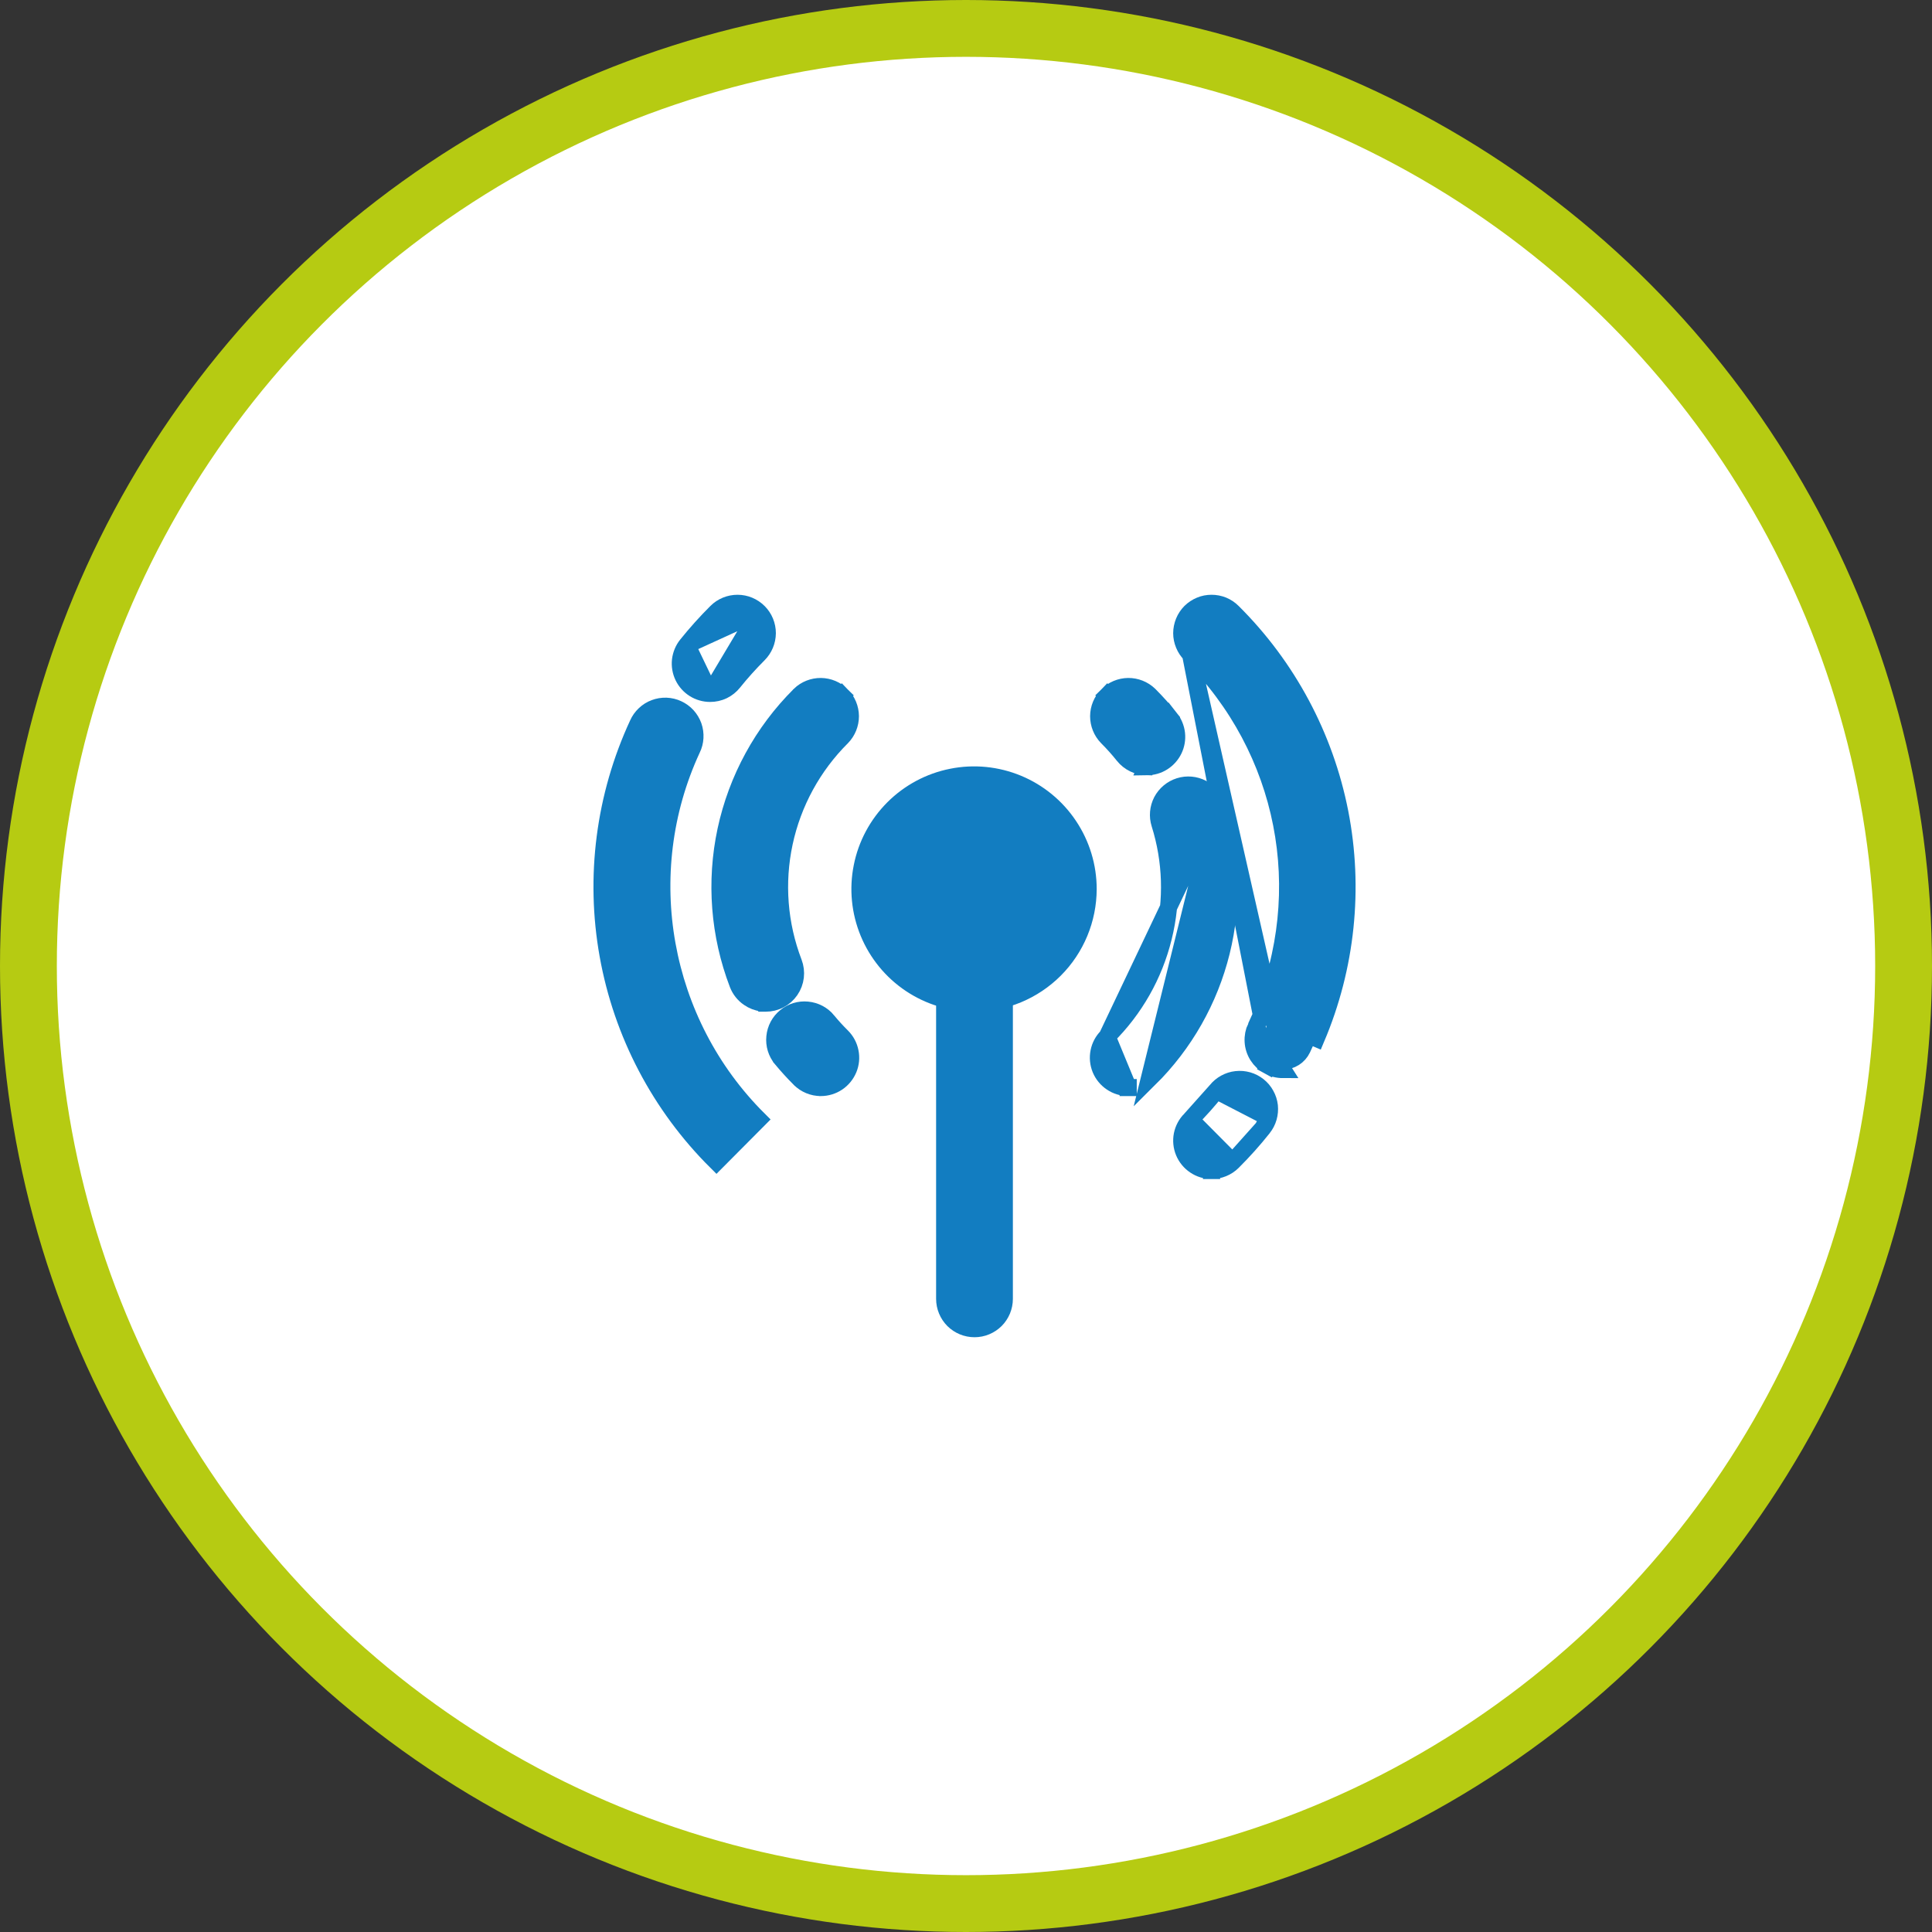
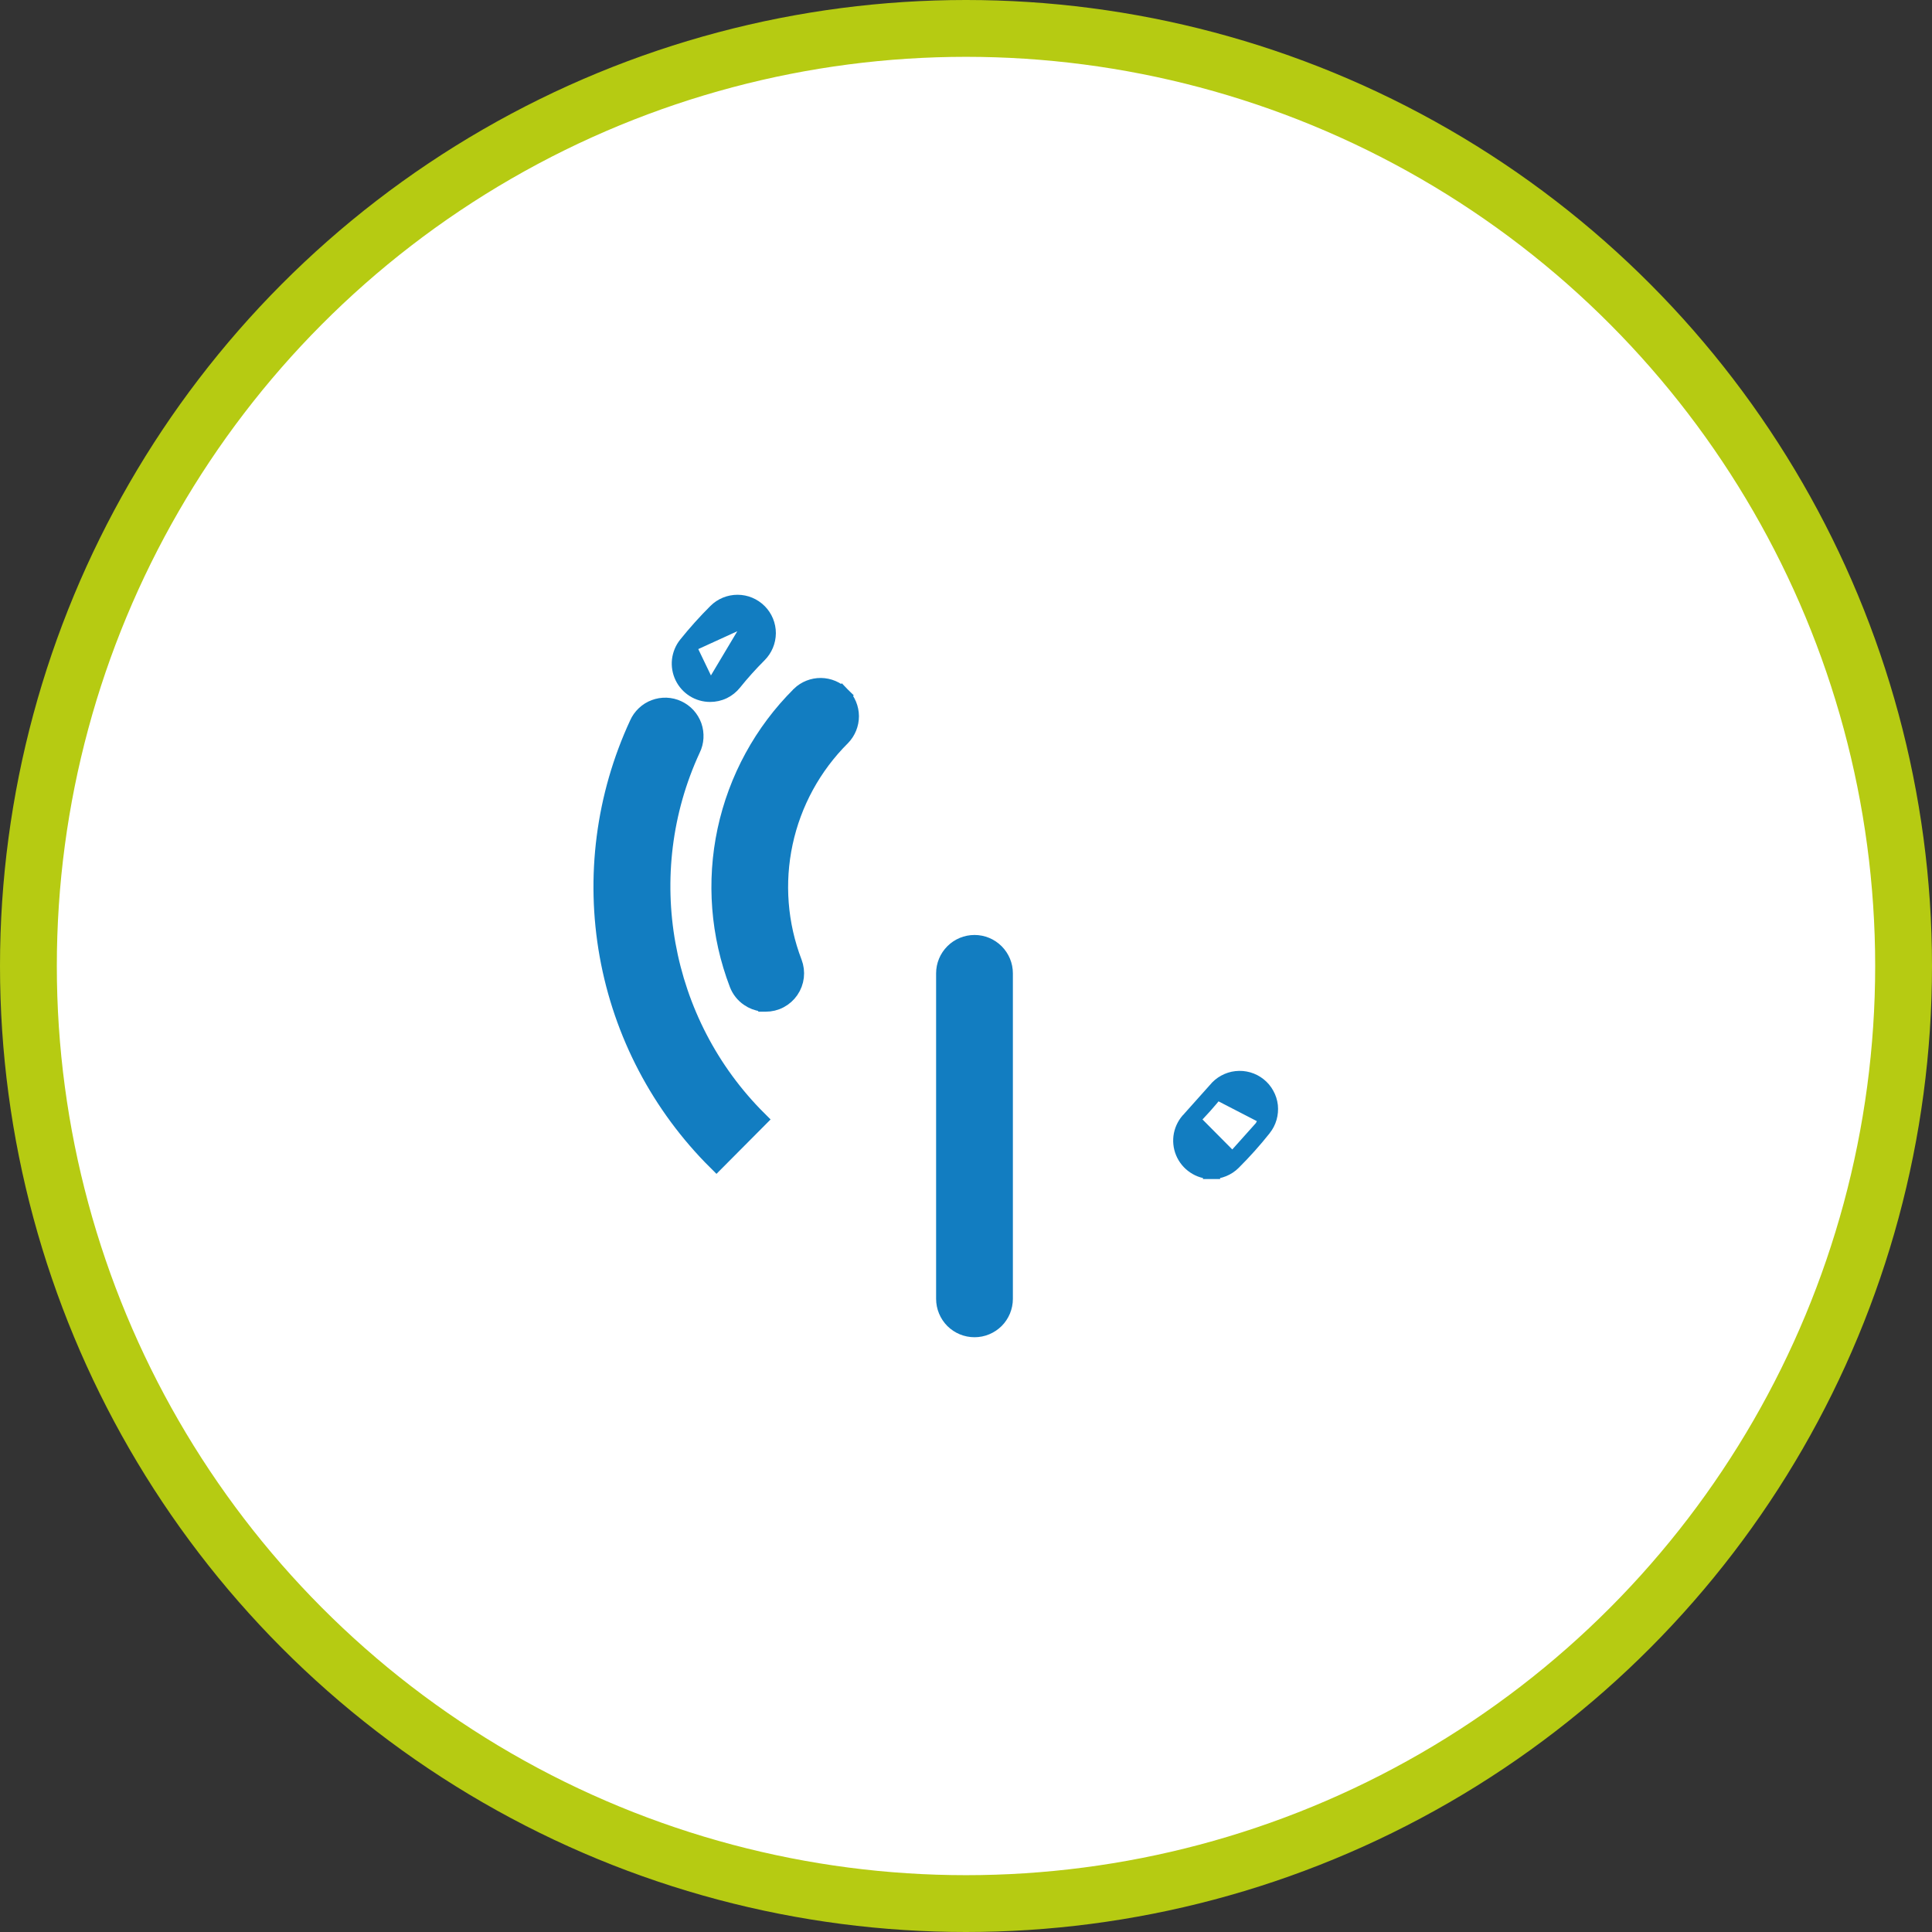
<svg xmlns="http://www.w3.org/2000/svg" width="34" height="34" viewBox="0 0 34 34" fill="none">
  <rect x="0" y="0" width="34" height="34" fill="#333333" stroke="none" />
  <circle cx="17" cy="17" r="16.5" fill="white" stroke="#B6CB12" />
  <path d="M16.778 23.23C16.877 23.328 17.01 23.383 17.15 23.383C17.218 23.383 17.287 23.37 17.351 23.343C17.414 23.317 17.472 23.278 17.521 23.23C17.57 23.181 17.608 23.123 17.635 23.059C17.661 22.995 17.675 22.927 17.675 22.858V17.129C17.675 16.989 17.619 16.856 17.521 16.758C17.422 16.659 17.289 16.604 17.15 16.604C17.01 16.604 16.877 16.659 16.778 16.758C16.68 16.856 16.624 16.989 16.624 17.129V22.858C16.624 22.997 16.68 23.131 16.778 23.23Z" fill="#127DC1" stroke="#127DC1" stroke-width="0.3" />
  <path d="M12.985 17.317L12.985 17.317C13.023 17.416 13.09 17.501 13.178 17.561C13.247 17.609 13.326 17.639 13.409 17.65L13.413 17.654L13.476 17.654C13.561 17.654 13.645 17.634 13.72 17.594C13.796 17.554 13.86 17.497 13.908 17.427C13.957 17.356 13.987 17.275 13.997 17.191C14.007 17.106 13.996 17.02 13.966 16.941C13.708 16.268 13.651 15.536 13.802 14.831C13.953 14.127 14.305 13.482 14.815 12.974L14.815 12.974L14.817 12.972C14.913 12.873 14.966 12.741 14.966 12.603C14.965 12.465 14.91 12.334 14.813 12.236L14.708 12.34L14.813 12.236C14.716 12.138 14.584 12.083 14.446 12.081C14.309 12.08 14.176 12.132 14.076 12.228L14.076 12.228L14.075 12.23C13.42 12.881 12.969 13.709 12.775 14.612C12.582 15.515 12.655 16.454 12.985 17.317Z" fill="#127DC1" stroke="#127DC1" stroke-width="0.3" />
-   <path d="M14.075 18.986L14.075 18.986C13.962 18.873 13.854 18.754 13.753 18.633L13.753 18.632L13.753 18.632C13.664 18.525 13.622 18.387 13.636 18.248C13.649 18.109 13.717 17.981 13.825 17.893C13.932 17.804 14.07 17.762 14.209 17.776C14.348 17.789 14.476 17.857 14.564 17.964L14.564 17.965L14.564 17.965C14.643 18.061 14.727 18.153 14.816 18.241C14.89 18.315 14.94 18.408 14.96 18.51C14.981 18.612 14.971 18.718 14.931 18.814C14.891 18.91 14.824 18.992 14.738 19.05C14.651 19.108 14.55 19.139 14.446 19.139H14.446H14.445L14.075 18.986ZM14.075 18.986C14.173 19.084 14.306 19.139 14.445 19.139L14.075 18.986Z" fill="#127DC1" stroke="#127DC1" stroke-width="0.3" />
  <path d="M12.087 11.35L12.087 11.35C12.25 11.147 12.424 10.953 12.608 10.77L12.608 10.77C12.707 10.671 12.84 10.617 12.98 10.617C13.119 10.617 13.252 10.673 13.351 10.772M12.087 11.35L13.351 10.772M12.087 11.35C12.025 11.427 11.987 11.521 11.975 11.619C11.964 11.717 11.981 11.816 12.024 11.906C12.067 11.995 12.134 12.07 12.218 12.123C12.301 12.175 12.398 12.203 12.497 12.203H12.497M12.087 11.35L12.497 12.203M13.351 10.772C13.449 10.87 13.504 11.004 13.504 11.143C13.503 11.283 13.447 11.416 13.349 11.514C13.193 11.67 13.045 11.834 12.907 12.006C12.858 12.068 12.796 12.117 12.725 12.152C12.654 12.186 12.576 12.203 12.497 12.203M13.351 10.772L12.497 12.203" fill="#127DC1" stroke="#127DC1" stroke-width="0.3" />
  <path d="M13.349 19.701C11.633 17.993 11.163 15.373 12.178 13.182C12.209 13.12 12.226 13.052 12.23 12.983C12.234 12.913 12.224 12.843 12.201 12.777C12.177 12.711 12.141 12.651 12.094 12.599C12.047 12.548 11.99 12.506 11.927 12.477C11.864 12.447 11.795 12.431 11.725 12.428C11.655 12.426 11.586 12.437 11.52 12.462C11.455 12.486 11.395 12.524 11.345 12.572C11.294 12.62 11.254 12.677 11.226 12.74C10.637 14.011 10.454 15.432 10.701 16.81C10.948 18.189 11.614 19.458 12.608 20.446L13.349 19.701Z" fill="#127DC1" stroke="#127DC1" stroke-width="0.3" />
-   <path d="M19.956 13.441C20.027 13.476 20.104 13.493 20.183 13.494L20.593 12.641C20.479 12.497 20.356 12.36 20.226 12.23L20.226 12.23L20.224 12.228C20.124 12.132 19.991 12.08 19.854 12.081C19.716 12.083 19.584 12.138 19.487 12.236L19.594 12.342L19.487 12.236C19.39 12.334 19.335 12.465 19.334 12.603C19.334 12.741 19.387 12.873 19.483 12.972L19.483 12.972L19.485 12.974C19.587 13.076 19.683 13.183 19.773 13.296C19.822 13.357 19.885 13.407 19.956 13.441ZM20.184 13.494C20.282 13.493 20.379 13.466 20.462 13.413C20.546 13.36 20.613 13.285 20.656 13.196C20.699 13.107 20.716 13.008 20.705 12.91C20.694 12.812 20.655 12.718 20.594 12.641L20.184 13.494Z" fill="#127DC1" stroke="#127DC1" stroke-width="0.3" />
-   <path d="M19.484 18.241L19.484 18.241C19.968 17.762 20.31 17.16 20.473 16.499C20.637 15.839 20.615 15.147 20.411 14.498L20.411 14.498C20.369 14.365 20.382 14.221 20.446 14.097C20.511 13.974 20.622 13.881 20.755 13.839C20.888 13.797 21.032 13.81 21.155 13.874C21.279 13.939 21.372 14.05 21.413 14.183M19.484 18.241L21.413 14.183M19.484 18.241C19.41 18.315 19.36 18.408 19.34 18.51C19.319 18.612 19.33 18.718 19.369 18.814C19.409 18.91 19.476 18.992 19.563 19.05C19.649 19.108 19.751 19.139 19.855 19.139M19.484 18.241L19.855 19.139M21.413 14.183C21.676 15.015 21.703 15.904 21.494 16.751C21.284 17.599 20.845 18.372 20.225 18.986L21.413 14.183ZM19.855 19.139C19.855 19.139 19.854 19.139 19.854 19.139L19.855 18.989L19.855 19.139Z" fill="#127DC1" stroke="#127DC1" stroke-width="0.3" />
-   <path d="M20.951 11.514L20.951 11.514C20.902 11.466 20.863 11.408 20.837 11.344C20.81 11.28 20.796 11.212 20.796 11.143C20.796 11.074 20.81 11.006 20.836 10.942C20.862 10.878 20.901 10.82 20.949 10.771C20.998 10.722 21.056 10.684 21.12 10.657C21.183 10.63 21.252 10.617 21.321 10.617C21.39 10.617 21.458 10.63 21.522 10.656C21.585 10.682 21.643 10.721 21.692 10.77M20.951 11.514L22.577 18.674C22.648 18.674 22.718 18.653 22.778 18.615C22.838 18.577 22.886 18.523 22.917 18.458C22.954 18.379 22.991 18.297 23.026 18.215L23.164 18.274C23.164 18.274 23.164 18.274 23.164 18.274C23.696 17.019 23.841 15.634 23.579 14.296C23.316 12.959 22.659 11.73 21.692 10.77M20.951 11.514C22.635 13.19 23.123 15.681 22.197 17.863M20.951 11.514L22.197 17.863M21.692 10.77C21.692 10.77 21.692 10.77 21.692 10.77L21.587 10.876L21.692 10.77C21.692 10.77 21.692 10.77 21.692 10.77ZM22.197 17.863C22.167 17.934 22.135 18.005 22.102 18.074L22.197 17.863ZM22.324 18.758C22.401 18.801 22.488 18.823 22.577 18.823L22.102 18.074C22.065 18.154 22.048 18.242 22.053 18.33C22.058 18.419 22.086 18.504 22.133 18.579C22.181 18.654 22.246 18.716 22.324 18.758L22.396 18.627L22.324 18.758Z" fill="#127DC1" stroke="#127DC1" stroke-width="0.3" />
  <path d="M21.405 19.193L21.405 19.193C21.448 19.139 21.502 19.094 21.562 19.061C21.622 19.028 21.689 19.006 21.757 18.999C21.826 18.991 21.895 18.997 21.962 19.016C22.028 19.035 22.09 19.067 22.144 19.11C22.198 19.153 22.243 19.206 22.276 19.267C22.31 19.327 22.331 19.393 22.339 19.462C22.346 19.531 22.34 19.6 22.321 19.666M21.405 19.193L22.321 19.666M21.405 19.193C21.264 19.371 21.112 19.541 20.951 19.701L21.405 19.193ZM22.321 19.666C22.302 19.733 22.27 19.794 22.227 19.848L22.321 19.666ZM21.692 20.447L21.692 20.447C21.593 20.545 21.46 20.599 21.321 20.599M21.692 20.447L20.951 19.701C20.877 19.775 20.827 19.868 20.806 19.97C20.786 20.072 20.796 20.178 20.836 20.274C20.876 20.37 20.943 20.452 21.03 20.51C21.116 20.568 21.218 20.599 21.321 20.599M21.692 20.447L21.692 20.447M21.692 20.447L21.692 20.447M21.321 20.599C21.321 20.599 21.321 20.599 21.321 20.599L21.322 20.449L21.322 20.599C21.322 20.599 21.322 20.599 21.321 20.599ZM21.692 20.447C21.882 20.258 22.061 20.058 22.227 19.849L21.692 20.447Z" fill="#127DC1" stroke="#127DC1" stroke-width="0.3" />
-   <path d="M17.184 14.688H17.142C16.952 14.688 16.767 14.744 16.609 14.849C16.452 14.954 16.329 15.104 16.256 15.279C16.184 15.454 16.165 15.647 16.202 15.833C16.239 16.018 16.33 16.189 16.464 16.323C16.598 16.457 16.769 16.548 16.955 16.585C17.14 16.622 17.333 16.603 17.508 16.531C17.683 16.458 17.833 16.335 17.938 16.178C18.043 16.02 18.099 15.835 18.099 15.646L17.184 14.688ZM17.184 14.688C17.423 14.699 17.649 14.798 17.819 14.968C17.998 15.148 18.099 15.392 18.099 15.646L17.184 14.688ZM19.15 15.646V15.646C19.15 15.248 19.032 14.86 18.811 14.53C18.591 14.2 18.277 13.942 17.91 13.79C17.543 13.638 17.139 13.598 16.75 13.676C16.36 13.753 16.002 13.945 15.721 14.226C15.441 14.507 15.249 14.864 15.172 15.254C15.094 15.643 15.134 16.047 15.286 16.414C15.438 16.781 15.695 17.095 16.026 17.316C16.356 17.536 16.744 17.654 17.142 17.654L17.142 17.654C17.674 17.653 18.184 17.442 18.561 17.065C18.937 16.689 19.149 16.178 19.15 15.646Z" fill="#127DC1" stroke="#127DC1" stroke-width="0.3" />
</svg>